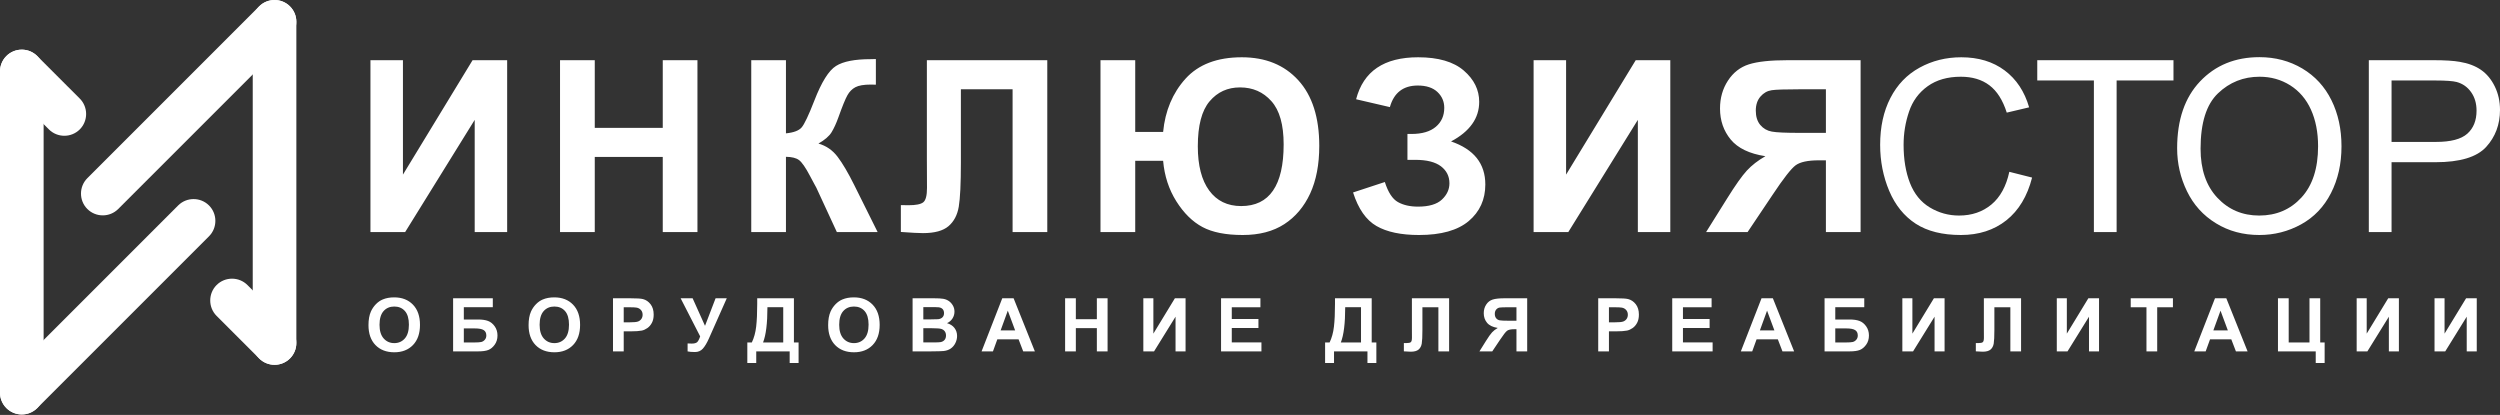
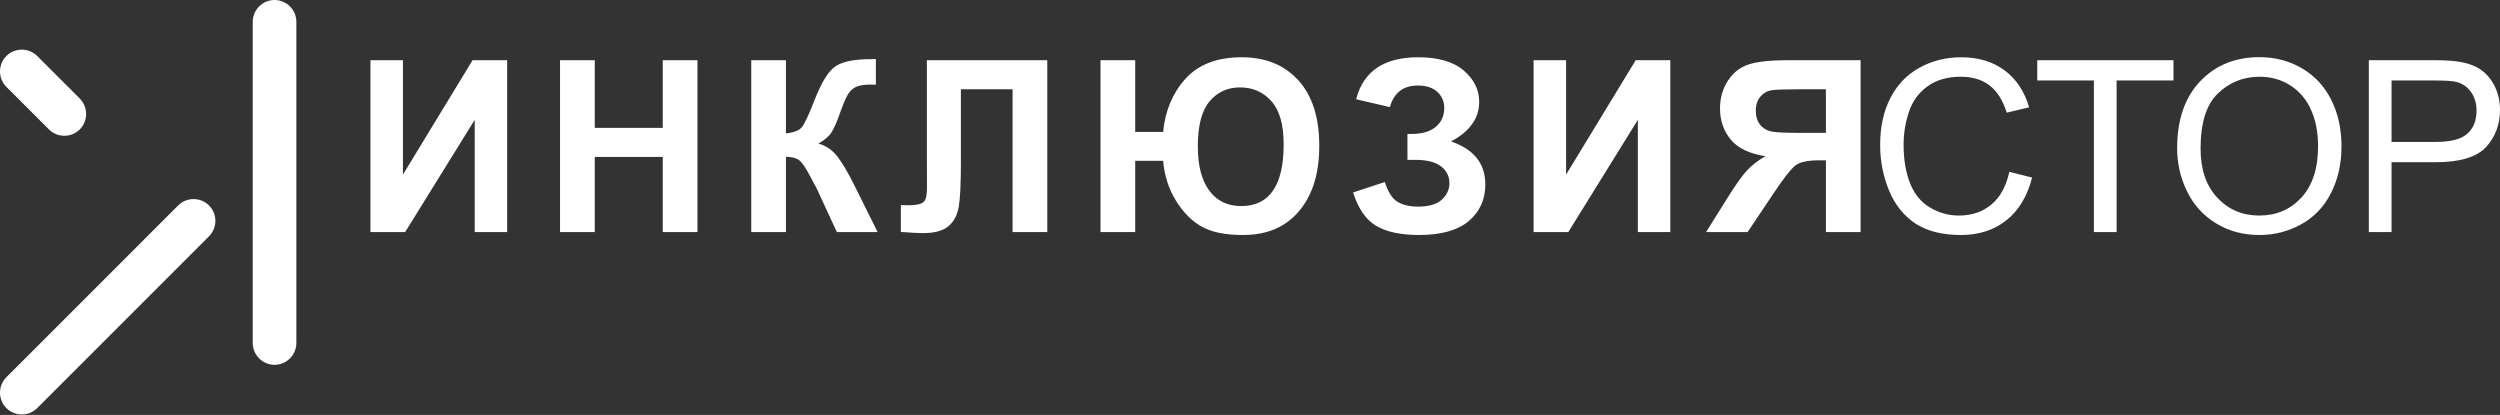
<svg xmlns="http://www.w3.org/2000/svg" width="1181" height="196" viewBox="0 0 1181 196" fill="none">
  <rect x="0" y="0" width="1181" height="196" fill="#333333" stroke="none" />
  <path d="M175 28.439H190.349V82.487L223.244 28.439H239.58V109.634H224.247V56.626L191.39 109.634H175V28.439ZM264.558 109.634V28.439H280.967V60.406H313.085V28.439H329.475V109.634H313.085V74.13H280.967V109.634H264.558ZM354.893 28.439H371.283V62.995C374.951 62.635 377.427 61.691 378.712 60.178C379.996 58.666 382.001 54.452 384.686 47.55C388.087 38.759 391.511 33.295 394.931 31.16C398.336 29.005 403.819 27.948 411.379 27.948C411.758 27.948 412.552 27.928 413.762 27.89V40.008L411.437 39.95C408.09 39.95 405.633 40.368 404.082 41.2C402.53 42.032 401.265 43.297 400.321 44.999C399.354 46.701 397.938 50.18 396.046 55.473C395.044 58.27 393.968 60.615 392.815 62.504C391.642 64.376 389.58 66.152 386.632 67.816C390.281 68.856 393.306 70.934 395.689 74.072C398.069 77.214 400.677 81.656 403.513 87.363L414.594 109.634H395.33L385.63 88.651C385.479 88.346 385.177 87.781 384.686 86.929C384.516 86.627 383.815 85.359 382.643 83.111C380.546 79.121 378.805 76.626 377.462 75.624C376.123 74.622 374.061 74.111 371.283 74.072V109.634H354.893V28.439ZM437.854 28.439H494.738V109.634H478.348V42.182H453.923V76.854C453.923 86.778 453.582 93.716 452.921 97.647C452.259 101.582 450.634 104.642 448.083 106.836C445.511 109.03 441.503 110.125 436.02 110.125C434.112 110.125 430.615 109.955 425.566 109.576V96.892L429.214 96.947C432.657 96.947 434.963 96.494 436.136 95.569C437.324 94.641 437.912 92.373 437.912 88.763L437.854 74.792V28.439ZM519.87 28.439H536.28V62.333H549.458C550.421 52.335 553.938 43.939 560.025 37.191C566.13 30.443 574.979 27.058 586.621 27.058C597.814 27.058 606.698 30.668 613.315 37.911C619.915 45.15 623.223 55.489 623.223 68.93C623.223 77.721 621.784 85.208 618.913 91.448C616.019 97.666 611.956 102.487 606.699 105.892C601.425 109.312 594.885 111.015 587.058 111.015C579.08 111.015 572.747 109.765 568.038 107.25C563.333 104.739 559.212 100.673 555.676 95.058C552.159 89.463 550.081 83.091 549.458 75.964H536.28V109.634H519.87V28.439ZM565.847 69.139C565.847 78.158 567.643 85.115 571.214 89.99C574.808 94.888 579.835 97.345 586.339 97.345C593.032 97.345 598.043 94.907 601.367 90.048C604.713 85.208 606.396 77.911 606.396 68.214C606.396 58.894 604.469 52.088 600.593 47.778C596.735 43.448 591.802 41.293 585.79 41.293C579.912 41.293 575.13 43.467 571.423 47.855C567.701 52.219 565.847 59.327 565.847 69.139ZM656.578 50.594L640.625 46.888C644.065 33.655 653.819 27.058 669.926 27.058C679.452 27.058 686.637 29.155 691.496 33.334C696.356 37.532 698.774 42.446 698.774 48.099C698.774 51.975 697.679 55.473 695.447 58.592C693.234 61.71 689.926 64.45 685.484 66.814C690.873 68.667 694.917 71.275 697.621 74.66C700.306 78.042 701.668 82.202 701.668 87.157C701.668 94.265 699.038 100.03 693.822 104.434C688.603 108.821 680.776 111.015 670.36 111.015C661.871 111.015 655.181 109.614 650.263 106.778C645.349 103.961 641.662 98.668 639.186 90.918L654.198 85.985C655.746 90.861 657.808 94.018 660.377 95.457C662.931 96.892 666.107 97.612 669.868 97.612C675.03 97.612 678.81 96.494 681.174 94.265C683.538 92.033 684.71 89.483 684.71 86.589C684.71 83.261 683.367 80.596 680.701 78.553C678.016 76.533 673.989 75.511 668.603 75.511H664.877V63.281H666.769C671.798 63.281 675.637 62.144 678.283 59.896C680.946 57.647 682.269 54.66 682.269 50.935C682.269 47.967 681.193 45.471 679.038 43.448C676.883 41.425 673.783 40.403 669.756 40.403C662.892 40.403 658.489 43.808 656.578 50.594ZM724.472 28.439H739.821V82.487L772.716 28.439H789.052V109.634H773.719V56.626L740.862 109.634H724.472V28.439ZM862.557 109.634V75.736H859.23C854.071 75.736 850.423 76.513 848.284 78.062C846.167 79.613 842.538 84.244 837.415 91.959L825.56 109.634H805.959L815.864 93.793C819.776 87.514 822.895 83.11 825.22 80.576C827.545 78.061 830.478 75.794 833.975 73.79C826.411 72.618 820.948 69.99 817.585 65.908C814.219 61.823 812.536 56.947 812.536 51.256C812.536 46.303 813.782 41.916 816.278 38.097C818.774 34.278 822.066 31.709 826.148 30.405C830.211 29.101 836.32 28.439 844.449 28.439H878.947V109.634H862.557ZM862.557 42.182H849.758C843.257 42.182 838.983 42.314 836.943 42.616C834.881 42.918 833.124 43.901 831.65 45.603C830.176 47.305 829.437 49.518 829.437 52.258C829.437 55.094 830.156 57.361 831.573 59.044C832.992 60.727 834.807 61.768 836.998 62.163C839.191 62.581 843.672 62.77 850.423 62.77H862.557V42.182Z" fill="white" />
  <path d="M949.204 81.164L959.961 83.884C957.713 92.694 953.647 99.426 947.804 104.077C941.946 108.708 934.8 111.014 926.33 111.014C917.578 111.014 910.47 109.235 904.988 105.683C899.505 102.108 895.327 96.947 892.471 90.198C889.616 83.431 888.18 76.173 888.18 68.422C888.18 59.969 889.786 52.598 893.02 46.303C896.252 40.008 900.848 35.225 906.821 31.953C912.776 28.683 919.335 27.058 926.5 27.058C934.629 27.058 941.454 29.12 946.992 33.26C952.532 37.4 956.389 43.203 958.56 50.706L947.994 53.202C946.105 47.286 943.382 42.995 939.791 40.29C936.216 37.586 931.716 36.247 926.272 36.247C920.035 36.247 914.816 37.74 910.637 40.727C906.442 43.73 903.494 47.739 901.811 52.787C900.109 57.814 899.258 63.014 899.258 68.365C899.258 75.283 900.26 81.295 902.264 86.457C904.288 91.599 907.406 95.456 911.659 98.006C915.914 100.56 920.507 101.825 925.46 101.825C931.472 101.825 936.556 100.088 940.735 96.625C944.913 93.147 947.73 87.989 949.204 81.164ZM989.153 109.633V38.023H962.402V28.439H1026.75V38.023H999.89V109.633H989.153ZM1028.48 70.083C1028.48 56.606 1032.09 46.056 1039.33 38.437C1046.57 30.819 1055.91 27 1067.36 27C1074.85 27 1081.61 28.795 1087.63 32.37C1093.64 35.961 1098.23 40.952 1101.39 47.363C1104.55 53.751 1106.12 61.029 1106.12 69.139C1106.12 77.38 1104.47 84.755 1101.15 91.239C1097.82 97.743 1093.11 102.657 1087.02 106.004C1080.92 109.351 1074.36 111.014 1067.31 111.014C1059.65 111.014 1052.82 109.18 1046.81 105.474C1040.78 101.787 1036.23 96.741 1033.13 90.35C1030.03 83.981 1028.48 77.213 1028.48 70.083ZM1039.55 70.253C1039.55 80.046 1042.18 87.742 1047.44 93.375C1052.71 99.008 1059.31 101.825 1067.25 101.825C1075.34 101.825 1081.99 98.989 1087.21 93.298C1092.43 87.61 1095.06 79.535 1095.06 69.084C1095.06 62.484 1093.92 56.719 1091.69 51.785C1089.46 46.852 1086.19 43.033 1081.9 40.31C1077.59 37.605 1072.77 36.247 1067.42 36.247C1059.8 36.247 1053.26 38.855 1047.78 44.09C1042.3 49.309 1039.55 58.042 1039.55 70.253ZM1119.03 109.633V28.439H1149.66C1155.04 28.439 1159.16 28.702 1162 29.213C1165.99 29.875 1169.33 31.14 1172.04 33.012C1174.72 34.866 1176.9 37.493 1178.54 40.84C1180.18 44.206 1181 47.889 1181 51.917C1181 58.816 1178.81 64.678 1174.42 69.46C1170.02 74.226 1162.08 76.626 1150.6 76.626H1129.77V109.633H1119.03ZM1129.77 67.041H1150.77C1157.71 67.041 1162.64 65.757 1165.55 63.165C1168.46 60.576 1169.92 56.947 1169.92 52.258C1169.92 48.856 1169.07 45.943 1167.35 43.525C1165.63 41.103 1163.38 39.516 1160.56 38.742C1158.75 38.267 1155.42 38.023 1150.54 38.023H1129.77V67.041Z" fill="white" />
-   <path d="M174.07 153.603C174.07 151.043 174.449 148.901 175.214 147.163C175.786 145.892 176.563 144.742 177.552 143.724C178.538 142.715 179.617 141.96 180.793 141.469C182.357 140.804 184.159 140.477 186.201 140.477C189.898 140.477 192.856 141.623 195.076 143.916C197.295 146.206 198.403 149.396 198.403 153.478C198.403 157.534 197.301 160.698 195.098 162.988C192.895 165.272 189.953 166.418 186.272 166.418C182.54 166.418 179.572 165.278 177.369 163.007C175.169 160.727 174.07 157.592 174.07 153.603ZM179.286 153.433C179.286 156.272 179.945 158.427 181.255 159.892C182.569 161.36 184.233 162.089 186.253 162.089C188.27 162.089 189.927 161.366 191.225 159.905C192.516 158.45 193.165 156.272 193.165 153.362C193.165 150.488 192.532 148.346 191.276 146.926C190.017 145.513 188.341 144.806 186.253 144.806C184.162 144.806 182.482 145.522 181.201 146.955C179.929 148.387 179.286 150.542 179.286 153.433ZM214.048 140.904H232.801V145.114H219.11V150.931H225.886C227.762 150.931 229.31 151.159 230.543 151.615C231.774 152.071 232.827 152.919 233.701 154.152C234.571 155.383 235.011 156.828 235.011 158.479C235.011 160.178 234.571 161.633 233.691 162.843C232.814 164.051 231.815 164.88 230.688 165.326C229.567 165.77 227.968 165.991 225.886 165.991H214.048V140.904ZM219.11 161.78H224.04C225.617 161.78 226.721 161.703 227.357 161.552C228 161.395 228.555 161.045 229.031 160.499C229.503 159.95 229.741 159.278 229.741 158.479C229.741 157.316 229.326 156.471 228.498 155.938C227.675 155.408 226.262 155.145 224.264 155.145H219.11V161.78ZM249.702 153.603C249.702 151.043 250.081 148.901 250.845 147.163C251.417 145.892 252.194 144.742 253.184 143.724C254.17 142.715 255.249 141.96 256.424 141.469C257.988 140.804 259.79 140.477 261.833 140.477C265.53 140.477 268.488 141.623 270.707 143.916C272.926 146.206 274.035 149.396 274.035 153.478C274.035 157.534 272.933 160.698 270.73 162.988C268.526 165.272 265.584 166.418 261.903 166.418C258.171 166.418 255.204 165.278 253 163.007C250.8 160.727 249.702 157.592 249.702 153.603ZM254.918 153.433C254.918 156.272 255.576 158.427 256.887 159.892C258.2 161.36 259.864 162.089 261.884 162.089C263.901 162.089 265.559 161.366 266.856 159.905C268.147 158.45 268.796 156.272 268.796 153.362C268.796 150.488 268.163 148.346 266.907 146.926C265.648 145.513 263.972 144.806 261.884 144.806C259.793 144.806 258.114 145.522 256.832 146.955C255.56 148.387 254.918 150.542 254.918 153.433ZM289.58 165.991V140.904H297.706C300.782 140.904 302.793 141.032 303.728 141.283C305.163 141.655 306.371 142.474 307.341 143.737C308.311 144.999 308.796 146.627 308.796 148.619C308.796 150.16 308.517 151.458 307.954 152.505C307.396 153.555 306.689 154.377 305.822 154.981C304.964 155.575 304.087 155.974 303.201 156.166C301.99 156.407 300.24 156.529 297.943 156.529H294.645V165.991H289.58ZM294.645 145.15V152.264H297.413C299.411 152.264 300.747 152.135 301.418 151.872C302.09 151.609 302.616 151.201 303.002 150.642C303.381 150.08 303.573 149.431 303.573 148.689C303.573 147.777 303.307 147.025 302.767 146.428C302.237 145.84 301.553 145.465 300.734 145.32C300.127 145.201 298.913 145.15 297.092 145.15H294.645ZM321.531 140.904H327.196L333.048 153.928L338.043 140.904H343.329L334.86 159.969C333.938 162.031 332.997 163.602 332.04 164.684C331.082 165.757 329.843 166.299 328.324 166.299C326.83 166.299 325.661 166.2 324.82 166.007V162.24C325.539 162.288 326.184 162.31 326.766 162.31C327.945 162.31 328.786 162.095 329.294 161.668C329.801 161.241 330.286 160.319 330.755 158.906L321.531 140.904ZM357.708 140.904H375.046V161.78H377.252V171.47H373.041V165.991H357.249V171.47H353.035V161.78H355.161C356.196 159.635 356.886 157.149 357.214 154.31C357.544 151.477 357.708 147.889 357.708 143.557V140.904ZM362.533 145.114C362.533 152.733 361.845 158.292 360.467 161.78H370V145.114H362.533ZM391.22 153.603C391.22 151.043 391.599 148.901 392.364 147.163C392.935 145.892 393.713 144.742 394.702 143.724C395.688 142.715 396.767 141.96 397.943 141.469C399.507 140.804 401.309 140.477 403.351 140.477C407.048 140.477 410.006 141.623 412.225 143.916C414.445 146.206 415.553 149.396 415.553 153.478C415.553 157.534 414.451 160.698 412.248 162.988C410.045 165.272 407.103 166.418 403.422 166.418C399.69 166.418 396.722 165.278 394.519 163.007C392.319 160.727 391.22 157.592 391.22 153.603ZM396.436 153.433C396.436 156.272 397.095 158.427 398.405 159.892C399.719 161.36 401.382 162.089 403.403 162.089C405.42 162.089 407.077 161.366 408.374 159.905C409.666 158.45 410.314 156.272 410.314 153.362C410.314 150.488 409.682 148.346 408.426 146.926C407.167 145.513 405.49 144.806 403.403 144.806C401.312 144.806 399.632 145.522 398.35 146.955C397.079 148.387 396.436 150.542 396.436 153.433ZM431.108 140.904H441.138C443.123 140.904 444.607 140.984 445.583 141.154C446.553 141.318 447.43 141.662 448.201 142.188C448.972 142.715 449.608 143.409 450.122 144.286C450.635 145.156 450.893 146.136 450.893 147.218C450.893 148.39 450.578 149.473 449.948 150.452C449.309 151.435 448.452 152.171 447.372 152.662C448.895 153.105 450.077 153.863 450.893 154.933C451.718 156.009 452.126 157.271 452.126 158.72C452.126 159.857 451.862 160.968 451.332 162.047C450.799 163.123 450.077 163.987 449.158 164.629C448.243 165.272 447.109 165.67 445.76 165.821C444.918 165.911 442.879 165.969 439.648 165.991H431.108V140.904ZM436.179 145.079V150.879H439.497C441.472 150.879 442.699 150.851 443.178 150.793C444.042 150.693 444.726 150.395 445.22 149.9C445.718 149.402 445.962 148.747 445.962 147.938C445.962 147.16 445.754 146.528 445.326 146.043C444.893 145.558 444.257 145.265 443.415 145.166C442.914 145.108 441.472 145.079 439.089 145.079H436.179ZM436.179 155.055V161.761H440.865C442.693 161.761 443.849 161.716 444.34 161.61C445.092 161.475 445.705 161.138 446.181 160.611C446.653 160.081 446.891 159.368 446.891 158.479C446.891 157.727 446.704 157.088 446.341 156.564C445.975 156.038 445.448 155.652 444.761 155.411C444.07 155.174 442.571 155.055 440.268 155.055H436.179ZM488.872 165.991H483.361L481.17 160.29H471.14L469.071 165.991H463.698L473.471 140.904H478.825L488.872 165.991ZM479.545 156.067L476.086 146.756L472.7 156.067H479.545ZM503.158 165.991V140.904H508.229V150.78H518.154V140.904H523.219V165.991H518.154V155.023H508.229V165.991H503.158ZM540.11 140.904H544.854V157.602L555.016 140.904H560.062V165.991H555.324V149.611L545.175 165.991H540.11V140.904ZM576.827 165.991V140.904H595.424V145.15H581.892V150.709H594.486V154.933H581.892V161.761H595.905V165.991H576.827ZM630.651 140.904H647.988V161.78H650.194V171.47H645.984V165.991H630.191V171.47H625.977V161.78H628.104C629.138 159.635 629.828 157.149 630.156 154.31C630.487 151.477 630.651 147.889 630.651 143.557V140.904ZM635.475 145.114C635.475 152.733 634.787 158.292 633.409 161.78H642.942V145.114H635.475ZM666.983 140.904H684.557V165.991H679.496V145.15H671.948V155.861C671.948 158.928 671.842 161.074 671.64 162.288C671.434 163.502 670.933 164.449 670.143 165.127C669.35 165.805 668.11 166.142 666.417 166.142C665.826 166.142 664.747 166.091 663.186 165.975V162.053L664.313 162.073C665.376 162.073 666.09 161.931 666.452 161.645C666.819 161.36 667.002 160.659 667.002 159.542L666.983 155.225V140.904ZM716.377 165.991V155.517H715.349C713.753 155.517 712.625 155.758 711.967 156.237C711.312 156.715 710.191 158.148 708.607 160.531L704.946 165.991H698.889L701.949 161.096C703.157 159.156 704.121 157.795 704.84 157.014C705.56 156.237 706.465 155.537 707.544 154.917C705.209 154.554 703.52 153.741 702.479 152.479C701.442 151.22 700.922 149.71 700.922 147.954C700.922 146.422 701.307 145.069 702.078 143.888C702.849 142.709 703.864 141.912 705.126 141.511C706.382 141.106 708.27 140.904 710.782 140.904H721.442V165.991H716.377ZM716.377 145.15H712.423C710.412 145.15 709.092 145.191 708.463 145.285C707.824 145.378 707.281 145.68 706.825 146.206C706.372 146.733 706.144 147.417 706.144 148.262C706.144 149.139 706.365 149.839 706.802 150.359C707.242 150.88 707.801 151.201 708.479 151.323C709.157 151.451 710.541 151.512 712.625 151.512H716.377V145.15ZM754.999 165.991V140.904H763.125C766.201 140.904 768.212 141.032 769.147 141.283C770.582 141.655 771.79 142.474 772.76 143.737C773.73 144.999 774.215 146.627 774.215 148.619C774.215 150.16 773.936 151.458 773.373 152.505C772.815 153.555 772.108 154.377 771.241 154.981C770.383 155.575 769.507 155.974 768.62 156.166C767.409 156.407 765.659 156.529 763.362 156.529H760.064V165.991H754.999ZM760.064 145.15V152.264H762.832C764.83 152.264 766.166 152.135 766.837 151.872C767.509 151.609 768.035 151.201 768.421 150.642C768.8 150.08 768.992 149.431 768.992 148.689C768.992 147.777 768.726 147.025 768.186 146.428C767.656 145.84 766.972 145.465 766.153 145.32C765.546 145.201 764.332 145.15 762.511 145.15H760.064ZM789.962 165.991V140.904H808.559V145.15H795.027V150.709H807.621V154.933H795.027V161.761H809.04V165.991H789.962ZM847.547 165.991H842.035L839.845 160.29H829.814L827.746 165.991H822.373L832.146 140.904H837.5L847.547 165.991ZM838.22 156.067L834.761 146.756L831.375 156.067H838.22ZM861.923 140.904H880.677V145.114H866.985V150.931H873.761C875.637 150.931 877.185 151.159 878.419 151.615C879.649 152.071 880.702 152.919 881.576 154.152C882.446 155.383 882.886 156.828 882.886 158.479C882.886 160.178 882.446 161.633 881.566 162.843C880.689 164.051 879.69 164.88 878.563 165.326C877.442 165.77 875.843 165.991 873.761 165.991H861.923V140.904ZM866.985 161.78H871.915C873.492 161.78 874.597 161.703 875.232 161.552C875.875 161.395 876.43 161.045 876.906 160.499C877.378 159.95 877.616 159.278 877.616 158.479C877.616 157.316 877.201 156.471 876.373 155.938C875.55 155.408 874.137 155.145 872.14 155.145H866.985V161.78ZM898.669 140.904H903.413V157.602L913.575 140.904H918.621V165.991H913.883V149.611L903.734 165.991H898.669V140.904ZM937.179 140.904H954.753V165.991H949.692V145.15H942.144V155.861C942.144 158.928 942.038 161.074 941.836 162.288C941.63 163.502 941.129 164.449 940.339 165.127C939.546 165.805 938.306 166.142 936.613 166.142C936.022 166.142 934.943 166.091 933.382 165.975V162.053L934.51 162.073C935.573 162.073 936.286 161.931 936.648 161.645C937.015 161.36 937.198 160.659 937.198 159.542L937.179 155.225V140.904ZM971.631 140.904H976.375V157.602L986.537 140.904H991.583V165.991H986.846V149.611L976.697 165.991H971.631V140.904ZM1013.99 165.991V145.15H1006.55V140.904H1026.49V145.15H1019.06V165.991H1013.99ZM1061.76 165.991H1056.25L1054.06 160.29H1044.03L1041.96 165.991H1036.58L1046.36 140.904H1051.71L1061.76 165.991ZM1052.43 156.067L1048.97 146.756L1045.59 156.067H1052.43ZM1076.11 140.904H1081.18V161.78H1091V140.904H1096.07V161.78H1098.16V171.47H1093.95V165.991H1076.11V140.904ZM1113.29 140.904H1118.03V157.602L1128.19 140.904H1133.24V165.991H1128.5V149.611L1118.35 165.991H1113.29V140.904ZM1150.07 140.904H1154.81V157.602L1164.98 140.904H1170.02V165.991H1165.28V149.611L1155.13 165.991H1150.07V140.904Z" fill="white" />
  <path fill-rule="evenodd" clip-rule="evenodd" d="M98.734 97.052L98.735 97.052C102.742 101.059 102.742 107.617 98.734 111.625L17.579 192.78C13.572 196.787 7.014 196.787 3.007 192.78H3.006C-1 188.772 -1 182.214 3.006 178.207L84.162 97.052C88.17 93.044 94.727 93.045 98.734 97.052Z" fill="white" />
-   <path fill-rule="evenodd" clip-rule="evenodd" d="M136.993 3.007L136.994 3.009C141.001 7.015 141.001 13.572 136.993 17.58L55.838 98.735C51.831 102.742 45.273 102.742 41.266 98.736L41.265 98.735C37.258 94.727 37.258 88.17 41.265 84.163L122.42 3.007C126.429 -1 132.986 -1 136.993 3.007Z" fill="white" />
  <path fill-rule="evenodd" clip-rule="evenodd" d="M3.007 26.46L3.008 26.459C7.014 22.453 13.572 22.453 17.579 26.459L37.681 46.562C41.687 50.568 41.687 57.125 37.681 61.133C33.672 65.14 27.115 65.141 23.108 61.134L3.006 41.032C-1 37.025 -1 30.467 3.007 26.46Z" fill="white" />
-   <path fill-rule="evenodd" clip-rule="evenodd" d="M102.318 134.654L102.319 134.652C106.326 130.645 112.884 130.645 116.891 134.652L136.993 154.754C140.999 158.762 140.999 165.319 136.993 169.325L136.992 169.326C132.985 173.334 126.427 173.334 122.42 169.326L102.318 149.226C98.312 145.218 98.312 138.661 102.318 134.654Z" fill="white" />
-   <path fill-rule="evenodd" clip-rule="evenodd" d="M10.305 23.454H10.306C15.973 23.454 20.609 28.09 20.609 33.757V185.482C20.609 191.149 15.973 195.786 10.306 195.786H10.305C4.637 195.786 0 191.149 0 185.482V33.757C0 28.09 4.637 23.454 10.305 23.454Z" fill="white" />
  <path fill-rule="evenodd" clip-rule="evenodd" d="M129.695 0H129.696C135.363 0 140 4.637 140 10.304V162.03C140 167.697 135.363 172.334 129.696 172.334H129.695C124.028 172.334 119.391 167.697 119.391 162.03V10.304C119.391 4.637 124.028 0 129.695 0Z" fill="white" />
</svg>